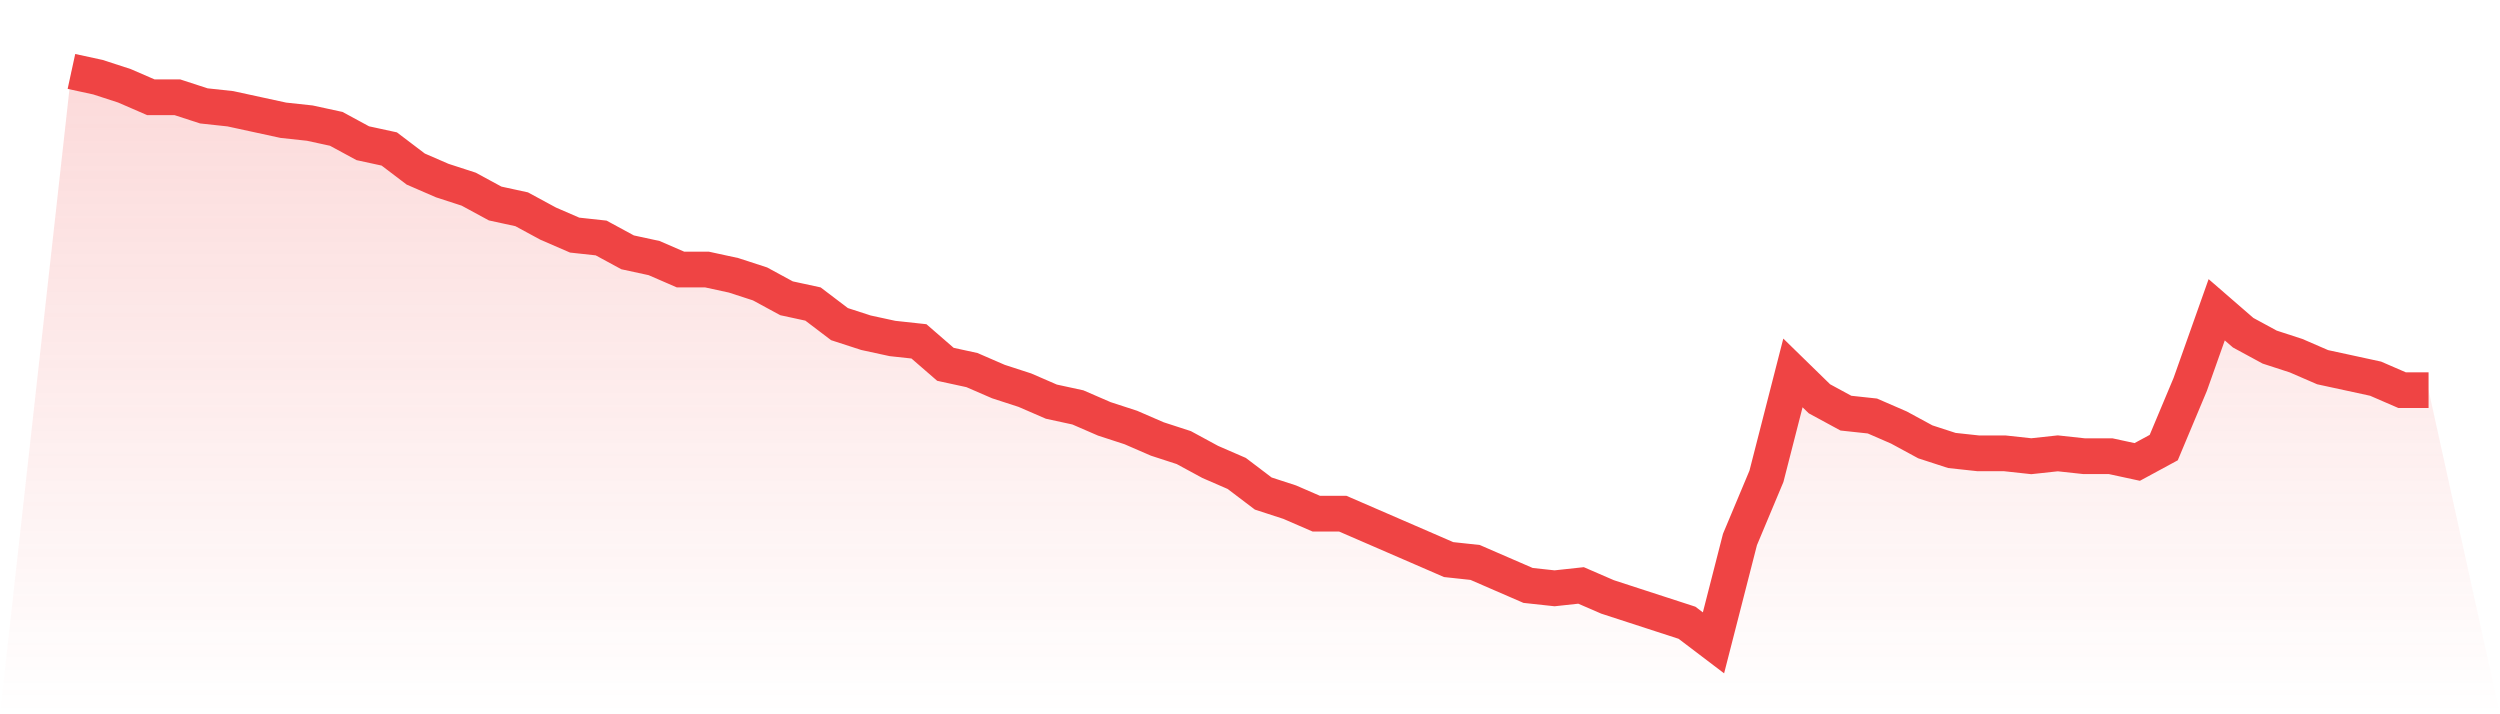
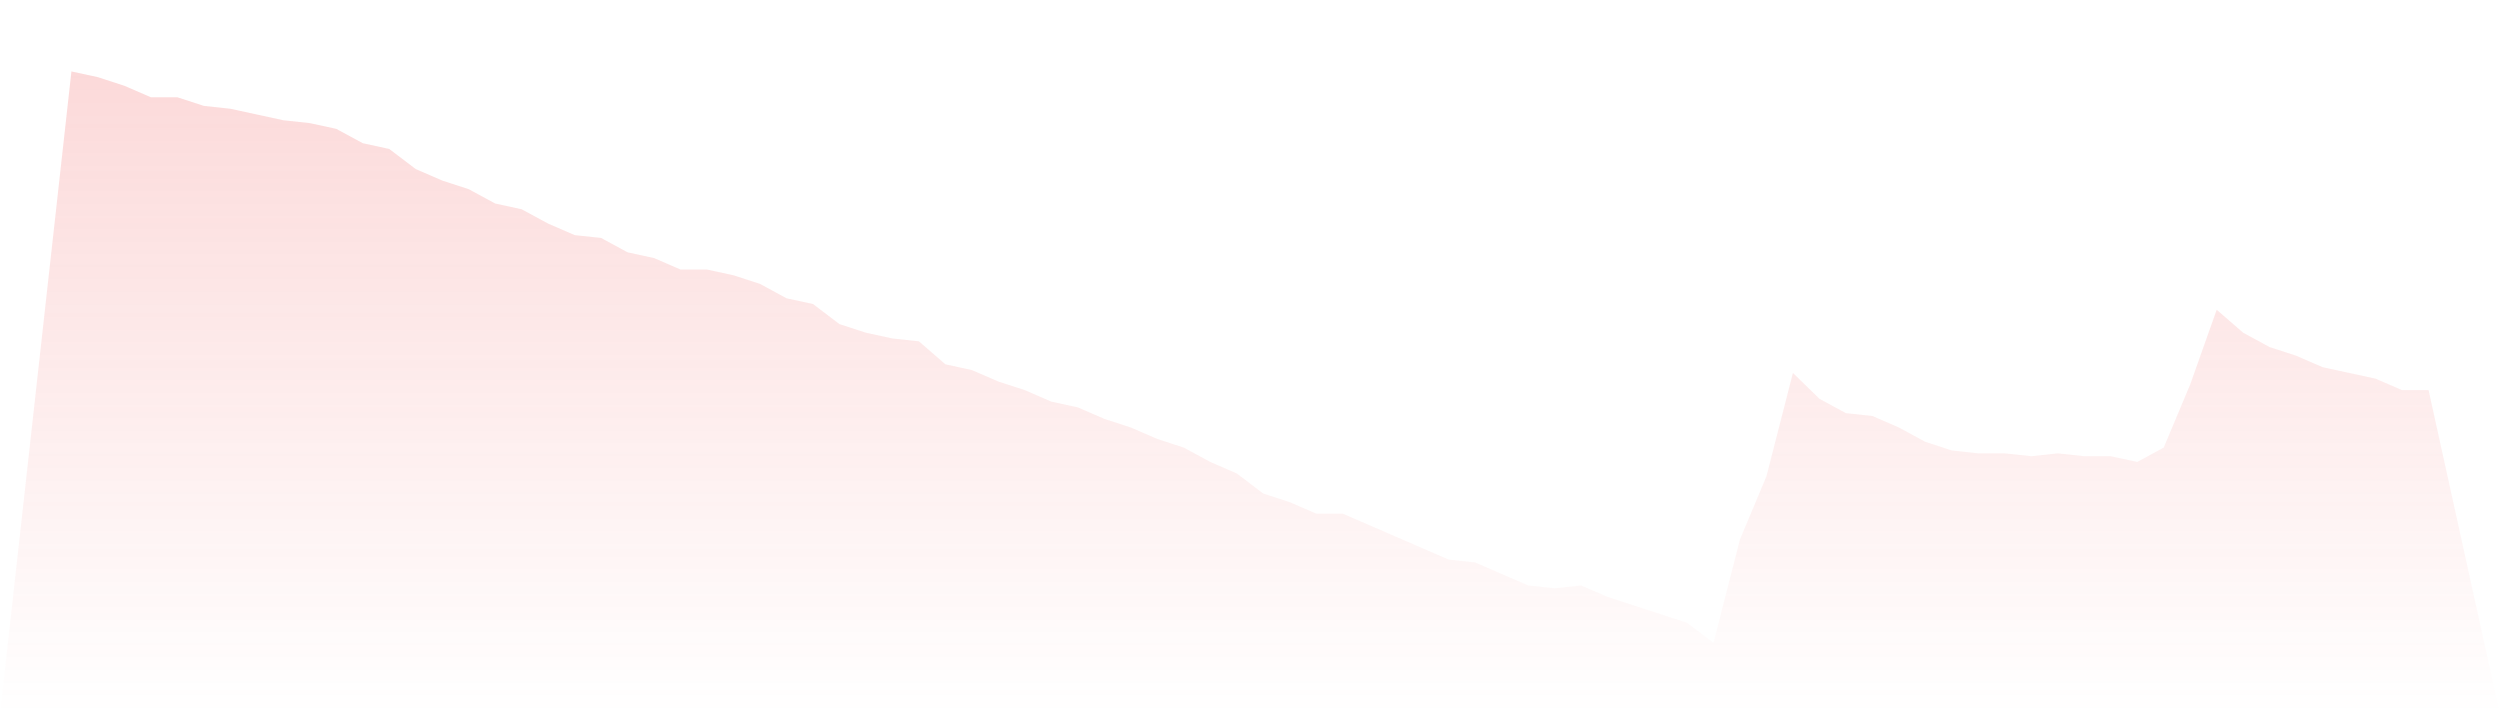
<svg xmlns="http://www.w3.org/2000/svg" viewBox="0 0 140 40">
  <defs>
    <linearGradient id="gradient" x1="0" x2="0" y1="0" y2="1">
      <stop offset="0%" stop-color="#ef4444" stop-opacity="0.2" />
      <stop offset="100%" stop-color="#ef4444" stop-opacity="0" />
    </linearGradient>
  </defs>
  <path d="M4,4 L4,4 L5.483,4.322 L6.966,4.804 L8.449,5.447 L9.933,5.447 L11.416,5.93 L12.899,6.09 L14.382,6.412 L15.865,6.734 L17.348,6.894 L18.831,7.216 L20.315,8.02 L21.798,8.342 L23.281,9.467 L24.764,10.111 L26.247,10.593 L27.73,11.397 L29.213,11.719 L30.697,12.523 L32.18,13.166 L33.663,13.327 L35.146,14.131 L36.629,14.452 L38.112,15.095 L39.596,15.095 L41.079,15.417 L42.562,15.899 L44.045,16.704 L45.528,17.025 L47.011,18.151 L48.494,18.633 L49.978,18.955 L51.461,19.116 L52.944,20.402 L54.427,20.724 L55.91,21.367 L57.393,21.849 L58.876,22.492 L60.36,22.814 L61.843,23.457 L63.326,23.94 L64.809,24.583 L66.292,25.065 L67.775,25.869 L69.258,26.513 L70.742,27.638 L72.225,28.121 L73.708,28.764 L75.191,28.764 L76.674,29.407 L78.157,30.05 L79.64,30.693 L81.124,31.337 L82.607,31.497 L84.09,32.141 L85.573,32.784 L87.056,32.945 L88.539,32.784 L90.022,33.427 L91.506,33.91 L92.989,34.392 L94.472,34.874 L95.955,36 L97.438,30.211 L98.921,26.673 L100.404,20.884 L101.888,22.332 L103.371,23.136 L104.854,23.296 L106.337,23.94 L107.82,24.744 L109.303,25.226 L110.787,25.387 L112.27,25.387 L113.753,25.548 L115.236,25.387 L116.719,25.548 L118.202,25.548 L119.685,25.869 L121.169,25.065 L122.652,21.528 L124.135,17.347 L125.618,18.633 L127.101,19.437 L128.584,19.92 L130.067,20.563 L131.551,20.884 L133.034,21.206 L134.517,21.849 L136,21.849 L140,40 L0,40 z" fill="url(#gradient)" />
-   <path d="M4,4 L4,4 L5.483,4.322 L6.966,4.804 L8.449,5.447 L9.933,5.447 L11.416,5.93 L12.899,6.09 L14.382,6.412 L15.865,6.734 L17.348,6.894 L18.831,7.216 L20.315,8.02 L21.798,8.342 L23.281,9.467 L24.764,10.111 L26.247,10.593 L27.73,11.397 L29.213,11.719 L30.697,12.523 L32.18,13.166 L33.663,13.327 L35.146,14.131 L36.629,14.452 L38.112,15.095 L39.596,15.095 L41.079,15.417 L42.562,15.899 L44.045,16.704 L45.528,17.025 L47.011,18.151 L48.494,18.633 L49.978,18.955 L51.461,19.116 L52.944,20.402 L54.427,20.724 L55.91,21.367 L57.393,21.849 L58.876,22.492 L60.36,22.814 L61.843,23.457 L63.326,23.94 L64.809,24.583 L66.292,25.065 L67.775,25.869 L69.258,26.513 L70.742,27.638 L72.225,28.121 L73.708,28.764 L75.191,28.764 L76.674,29.407 L78.157,30.05 L79.64,30.693 L81.124,31.337 L82.607,31.497 L84.09,32.141 L85.573,32.784 L87.056,32.945 L88.539,32.784 L90.022,33.427 L91.506,33.91 L92.989,34.392 L94.472,34.874 L95.955,36 L97.438,30.211 L98.921,26.673 L100.404,20.884 L101.888,22.332 L103.371,23.136 L104.854,23.296 L106.337,23.94 L107.82,24.744 L109.303,25.226 L110.787,25.387 L112.27,25.387 L113.753,25.548 L115.236,25.387 L116.719,25.548 L118.202,25.548 L119.685,25.869 L121.169,25.065 L122.652,21.528 L124.135,17.347 L125.618,18.633 L127.101,19.437 L128.584,19.92 L130.067,20.563 L131.551,20.884 L133.034,21.206 L134.517,21.849 L136,21.849" fill="none" stroke="#ef4444" stroke-width="2" />
</svg>